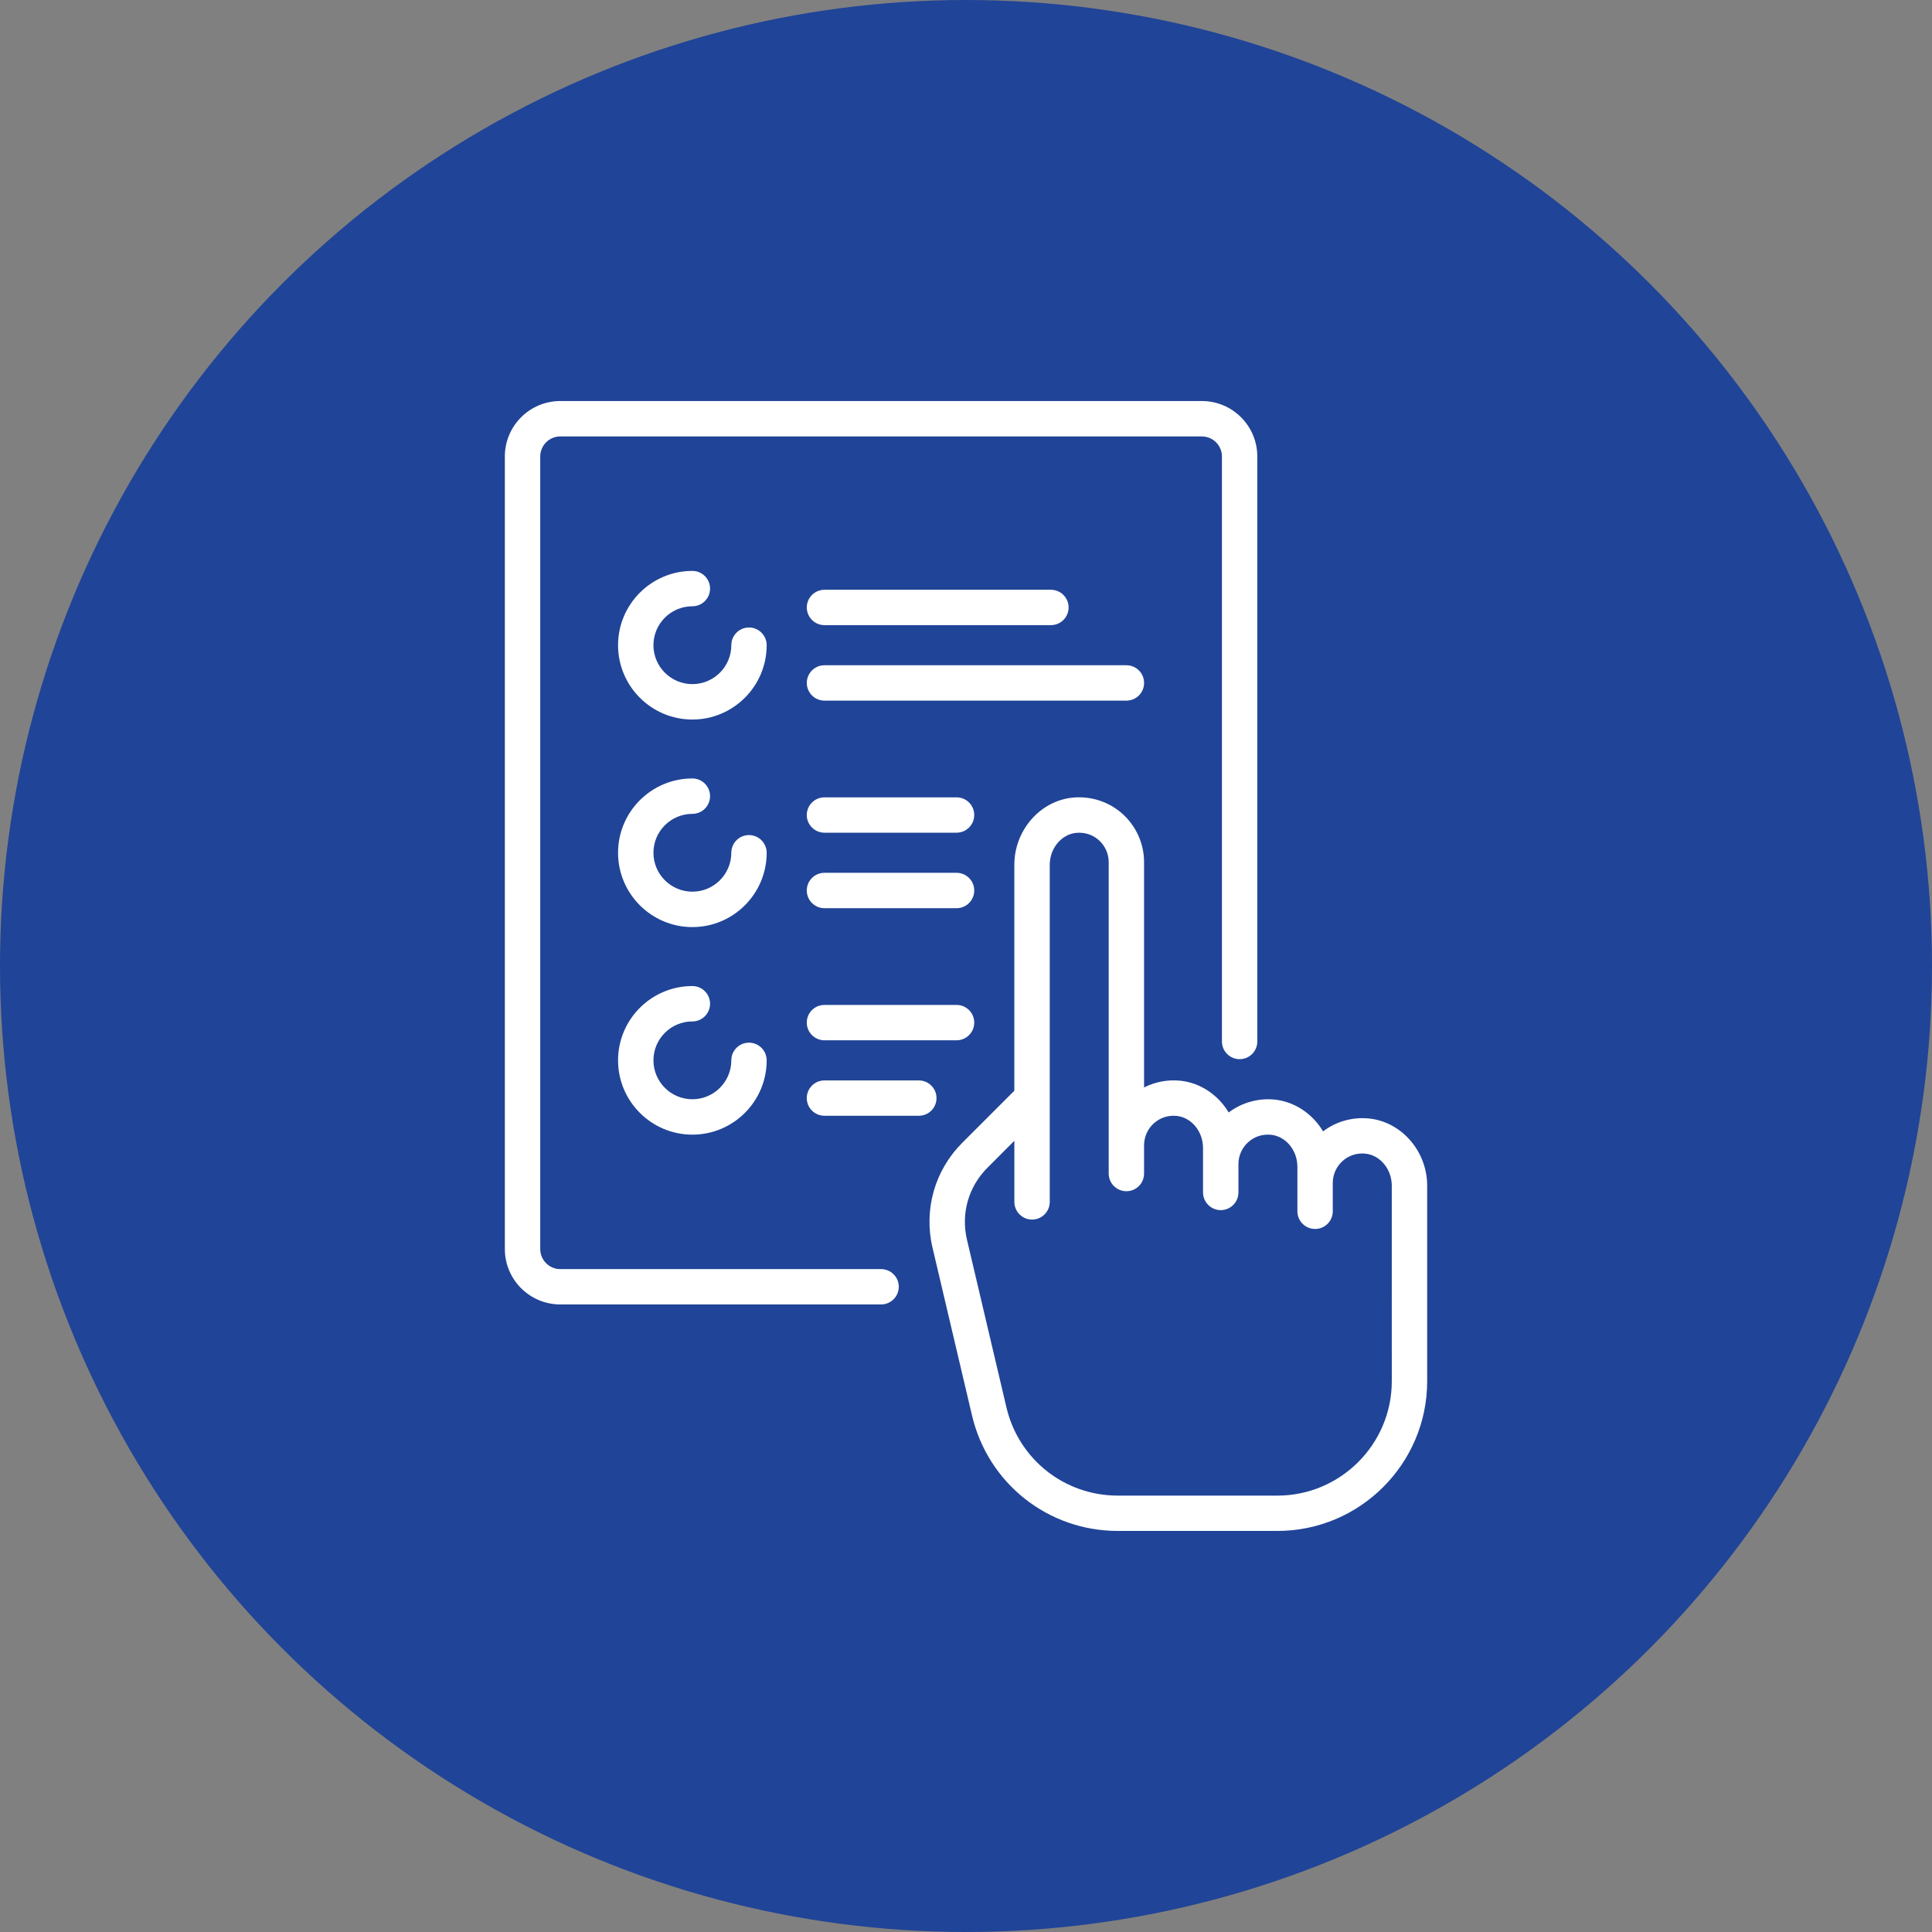
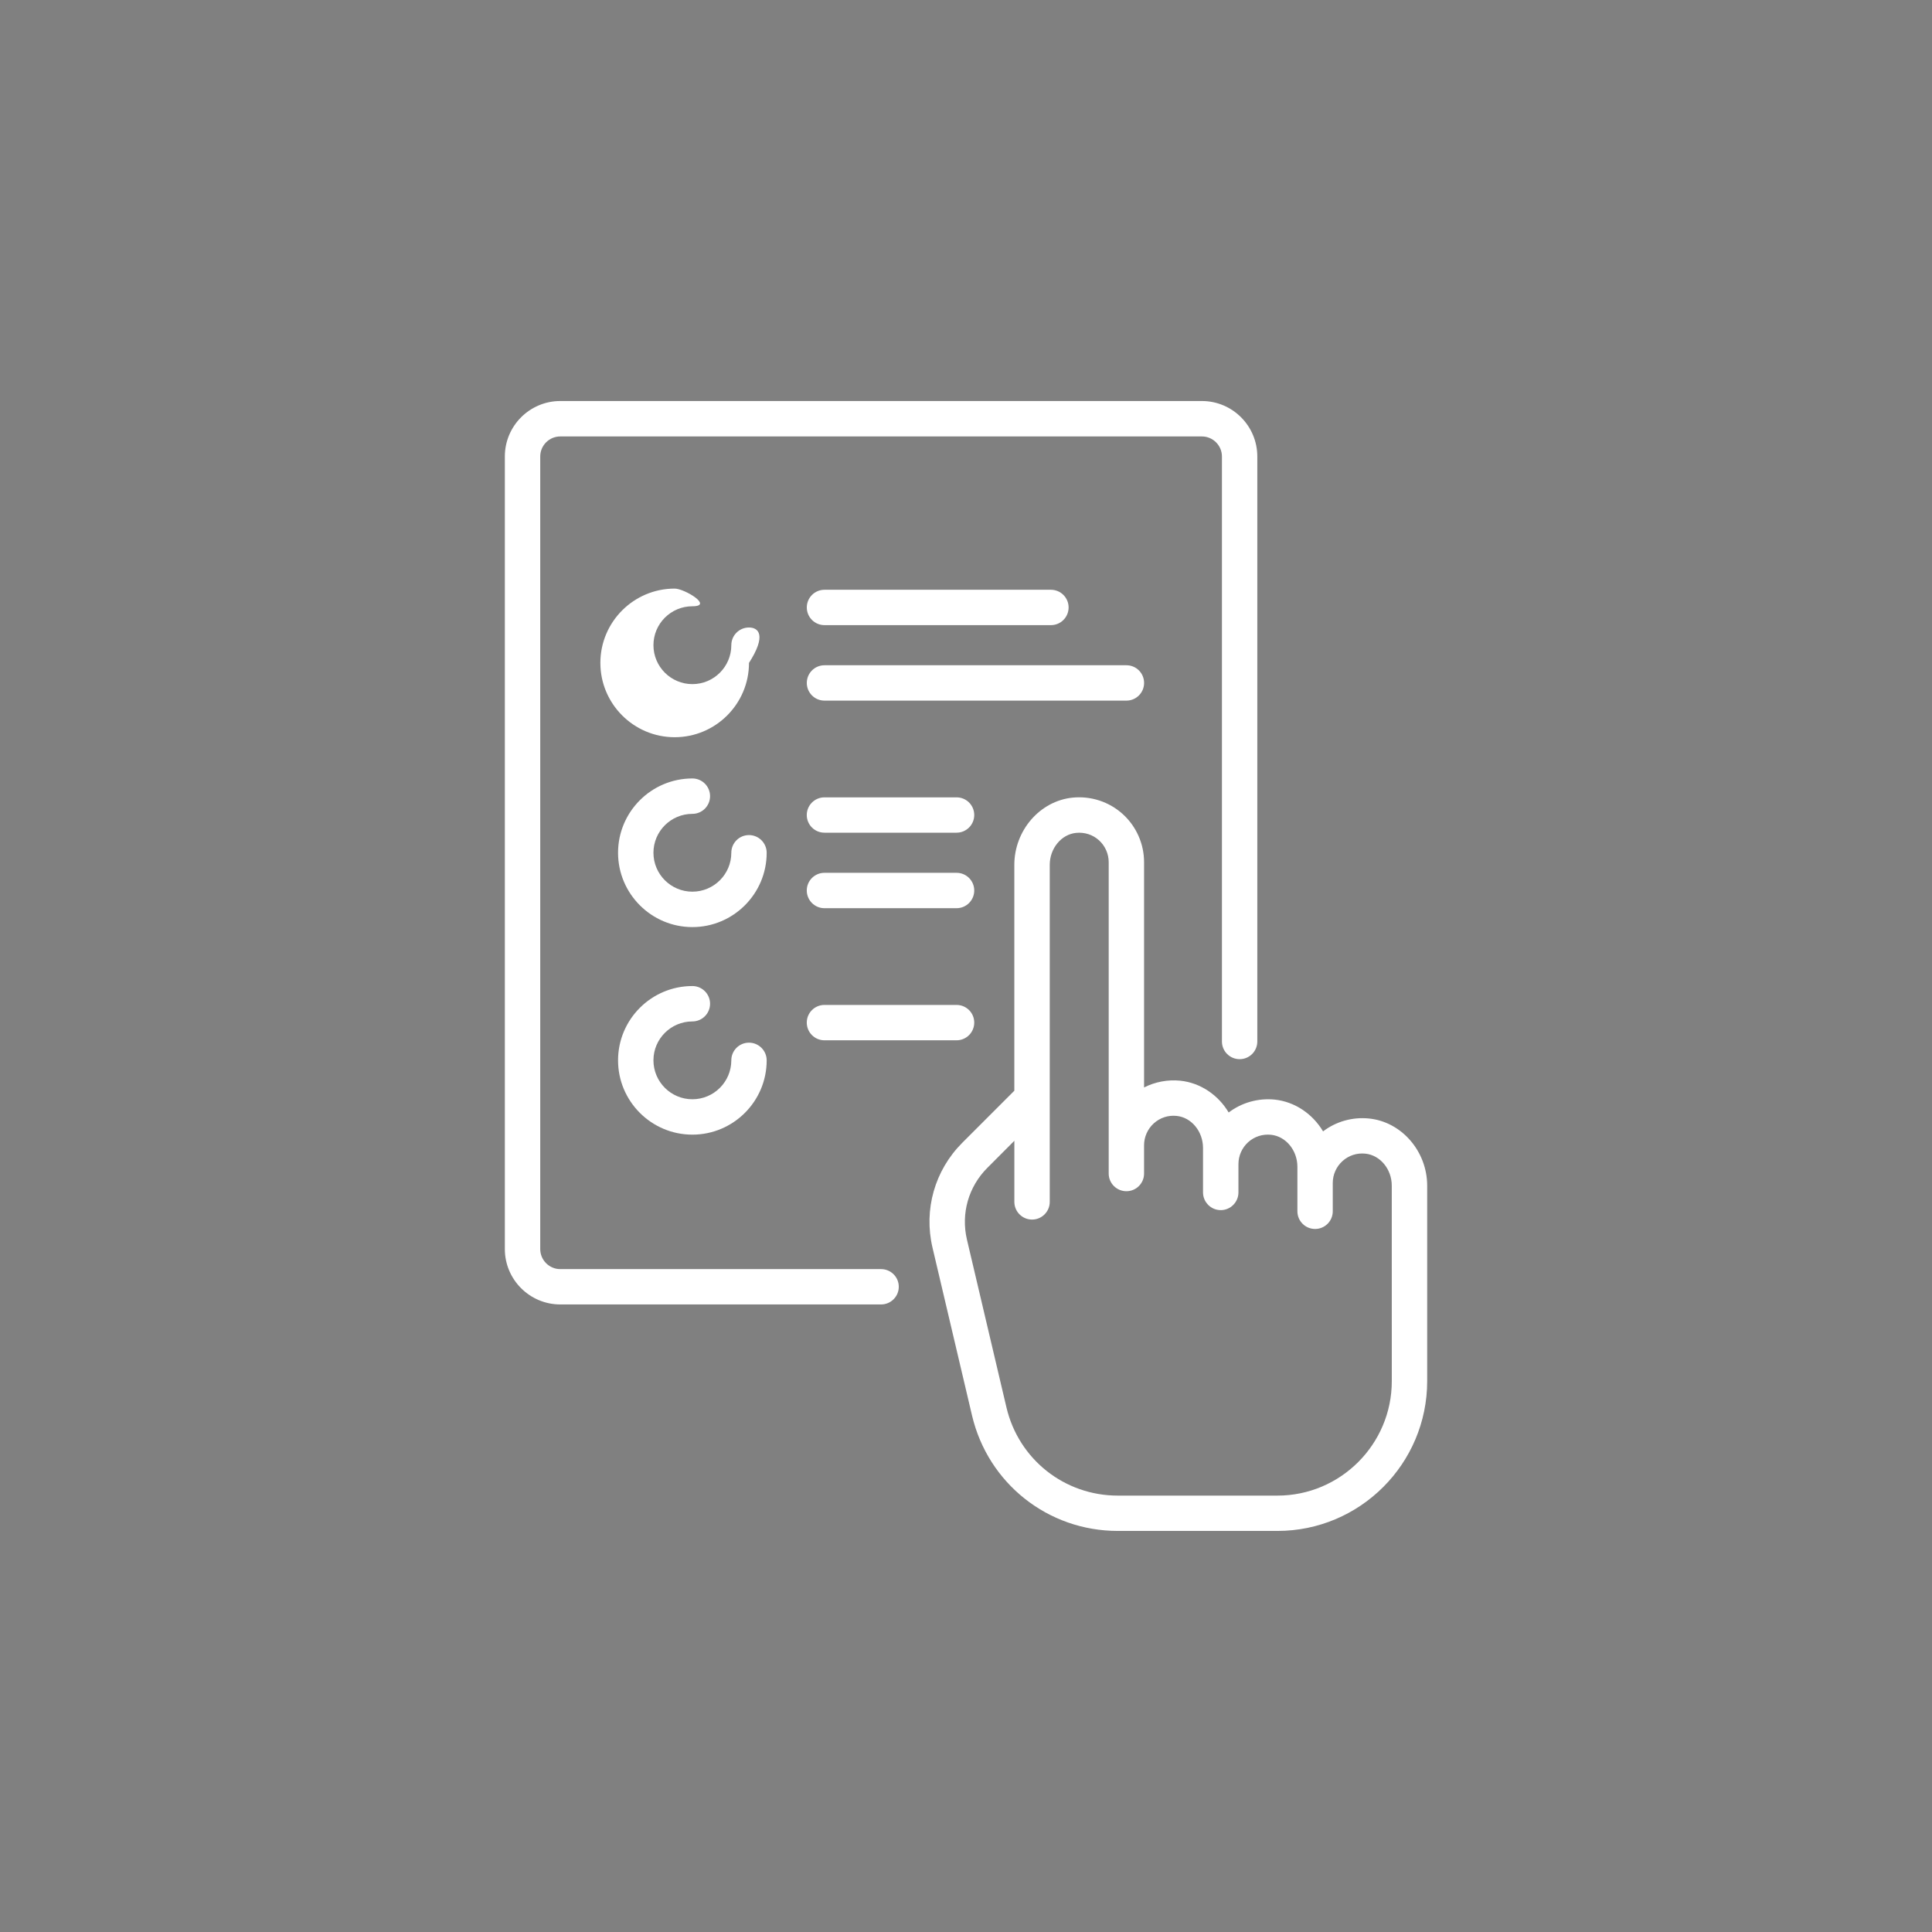
<svg xmlns="http://www.w3.org/2000/svg" version="1.1" id="Layer_1" x="0px" y="0px" width="72px" height="72px" viewBox="0 0 72 72" enable-background="new 0 0 72 72" xml:space="preserve">
  <rect x="0" y="0" width="72" height="72" fill="#808080" stroke="none" />
-   <circle fill="#204497" cx="36" cy="36" r="36" />
  <g>
    <g>
      <g>
-         <path fill="#FFFFFF" d="M27.912,23.385c-0.364,0-0.658,0.295-0.658,0.659c0,0.8-0.651,1.451-1.451,1.451     s-1.451-0.651-1.451-1.451s0.651-1.45,1.451-1.45c0.364,0,0.659-0.295,0.659-0.659s-0.295-0.659-0.659-0.659     c-1.527,0-2.77,1.242-2.77,2.769s1.242,2.77,2.77,2.77c1.526,0,2.769-1.243,2.769-2.77C28.571,23.68,28.276,23.385,27.912,23.385     z" />
+         <path fill="#FFFFFF" d="M27.912,23.385c-0.364,0-0.658,0.295-0.658,0.659c0,0.8-0.651,1.451-1.451,1.451     s-1.451-0.651-1.451-1.451s0.651-1.45,1.451-1.45s-0.295-0.659-0.659-0.659     c-1.527,0-2.77,1.242-2.77,2.769s1.242,2.77,2.77,2.77c1.526,0,2.769-1.243,2.769-2.77C28.571,23.68,28.276,23.385,27.912,23.385     z" />
      </g>
    </g>
    <g>
      <g>
        <path fill="#FFFFFF" d="M27.912,31.121c-0.364,0-0.658,0.295-0.658,0.659c0,0.8-0.651,1.45-1.451,1.45s-1.451-0.65-1.451-1.45     s0.651-1.45,1.451-1.45c0.364,0,0.659-0.295,0.659-0.66c0-0.364-0.295-0.659-0.659-0.659c-1.527,0-2.77,1.242-2.77,2.769     c0,1.527,1.242,2.77,2.77,2.77c1.526,0,2.769-1.242,2.769-2.77C28.571,31.416,28.276,31.121,27.912,31.121z" />
      </g>
    </g>
    <g>
      <g>
        <path fill="#FFFFFF" d="M35.648,32.527h-4.923c-0.364,0-0.659,0.295-0.659,0.659s0.295,0.66,0.659,0.66h4.923     c0.364,0,0.659-0.296,0.659-0.66S36.013,32.527,35.648,32.527z" />
      </g>
    </g>
    <g>
      <g>
        <path fill="#FFFFFF" d="M35.648,29.715h-4.923c-0.364,0-0.659,0.295-0.659,0.659c0,0.363,0.295,0.658,0.659,0.658h4.923     c0.364,0,0.659-0.295,0.659-0.658C36.308,30.01,36.013,29.715,35.648,29.715z" />
      </g>
    </g>
    <g>
      <g>
-         <path fill="#FFFFFF" d="M34.242,40.264h-3.517c-0.364,0-0.659,0.296-0.659,0.659c0,0.364,0.295,0.658,0.659,0.658h3.517     c0.364,0,0.659-0.294,0.659-0.658C34.901,40.56,34.606,40.264,34.242,40.264z" />
-       </g>
+         </g>
    </g>
    <g>
      <g>
        <path fill="#FFFFFF" d="M35.648,37.451h-4.923c-0.364,0-0.659,0.294-0.659,0.658s0.295,0.66,0.659,0.66h4.923     c0.364,0,0.659-0.296,0.659-0.66S36.013,37.451,35.648,37.451z" />
      </g>
    </g>
    <g>
      <g>
        <path fill="#FFFFFF" d="M41.979,24.792H30.726c-0.364,0-0.659,0.295-0.659,0.659s0.295,0.659,0.659,0.659h11.252     c0.364,0,0.659-0.295,0.659-0.659S42.343,24.792,41.979,24.792z" />
      </g>
    </g>
    <g>
      <g>
        <path fill="#FFFFFF" d="M39.165,21.979h-8.439c-0.364,0-0.659,0.295-0.659,0.659s0.295,0.659,0.659,0.659h8.439     c0.364,0,0.659-0.295,0.659-0.659S39.529,21.979,39.165,21.979z" />
      </g>
    </g>
    <g>
      <g>
        <path fill="#FFFFFF" d="M27.912,38.857c-0.364,0-0.658,0.295-0.658,0.658c0,0.8-0.651,1.451-1.451,1.451     s-1.451-0.651-1.451-1.451c0-0.799,0.651-1.449,1.451-1.449c0.364,0,0.659-0.296,0.659-0.66s-0.295-0.659-0.659-0.659     c-1.527,0-2.77,1.242-2.77,2.769c0,1.527,1.242,2.769,2.77,2.769c1.526,0,2.769-1.241,2.769-2.769     C28.571,39.152,28.276,38.857,27.912,38.857z" />
      </g>
    </g>
    <g>
      <g>
        <path fill="#FFFFFF" d="M44.79,14.945H20.88c-1.139,0-2.066,0.927-2.066,2.066v29.537c0,1.14,0.928,2.065,2.066,2.065h11.955     c0.364,0,0.66-0.295,0.66-0.659s-0.296-0.658-0.66-0.658H20.88c-0.412,0-0.747-0.336-0.747-0.748V17.012     c0-0.412,0.335-0.747,0.747-0.747h23.91c0.412,0,0.748,0.335,0.748,0.747v21.801c0,0.365,0.296,0.659,0.66,0.659     s0.658-0.294,0.658-0.659V17.012C46.856,15.872,45.93,14.945,44.79,14.945z" />
      </g>
    </g>
    <g>
      <g>
        <path fill="#FFFFFF" d="M51.016,41.683c-0.612-0.062-1.226,0.112-1.709,0.48c-0.387-0.647-1.046-1.106-1.808-1.185     c-0.612-0.06-1.225,0.113-1.71,0.481c-0.386-0.647-1.044-1.106-1.806-1.185c-0.469-0.046-0.936,0.044-1.347,0.252v-8.396     c0-0.682-0.29-1.335-0.796-1.793s-1.186-0.68-1.867-0.612c-1.218,0.123-2.172,1.223-2.172,2.506v8.417l-1.938,1.938     c-1.029,1.03-1.445,2.491-1.111,3.91l1.472,6.252c0.597,2.534,2.831,4.305,5.435,4.305h5.946c3.078,0,5.582-2.505,5.582-5.582     v-7.284C53.187,42.905,52.232,41.804,51.016,41.683z M51.868,51.473c0,2.35-1.913,4.264-4.264,4.264h-5.946     c-1.989,0-3.696-1.353-4.151-3.288l-1.472-6.253c-0.228-0.971,0.057-1.971,0.762-2.675l1.005-1.007v2.276     c0,0.364,0.296,0.66,0.66,0.66s0.659-0.296,0.659-0.66V32.231c0-0.613,0.432-1.138,0.983-1.192     c0.315-0.031,0.62,0.066,0.853,0.277c0.229,0.209,0.361,0.506,0.361,0.815v11.604c0,0.364,0.296,0.658,0.66,0.658     s0.658-0.294,0.658-0.658v-1.056c0-0.31,0.133-0.606,0.363-0.815c0.233-0.21,0.535-0.31,0.852-0.277     c0.552,0.056,0.982,0.579,0.982,1.194v1.657c0,0.363,0.297,0.66,0.661,0.66c0.363,0,0.659-0.297,0.659-0.66v-1.056     c0-0.31,0.131-0.606,0.361-0.815c0.233-0.21,0.536-0.309,0.853-0.277c0.552,0.056,0.983,0.579,0.983,1.193v1.658     c0,0.364,0.296,0.659,0.659,0.659c0.365,0,0.659-0.295,0.659-0.659v-1.056c0-0.31,0.132-0.606,0.363-0.815     c0.232-0.21,0.535-0.309,0.852-0.277c0.551,0.056,0.984,0.578,0.984,1.193L51.868,51.473L51.868,51.473z" />
      </g>
    </g>
  </g>
</svg>